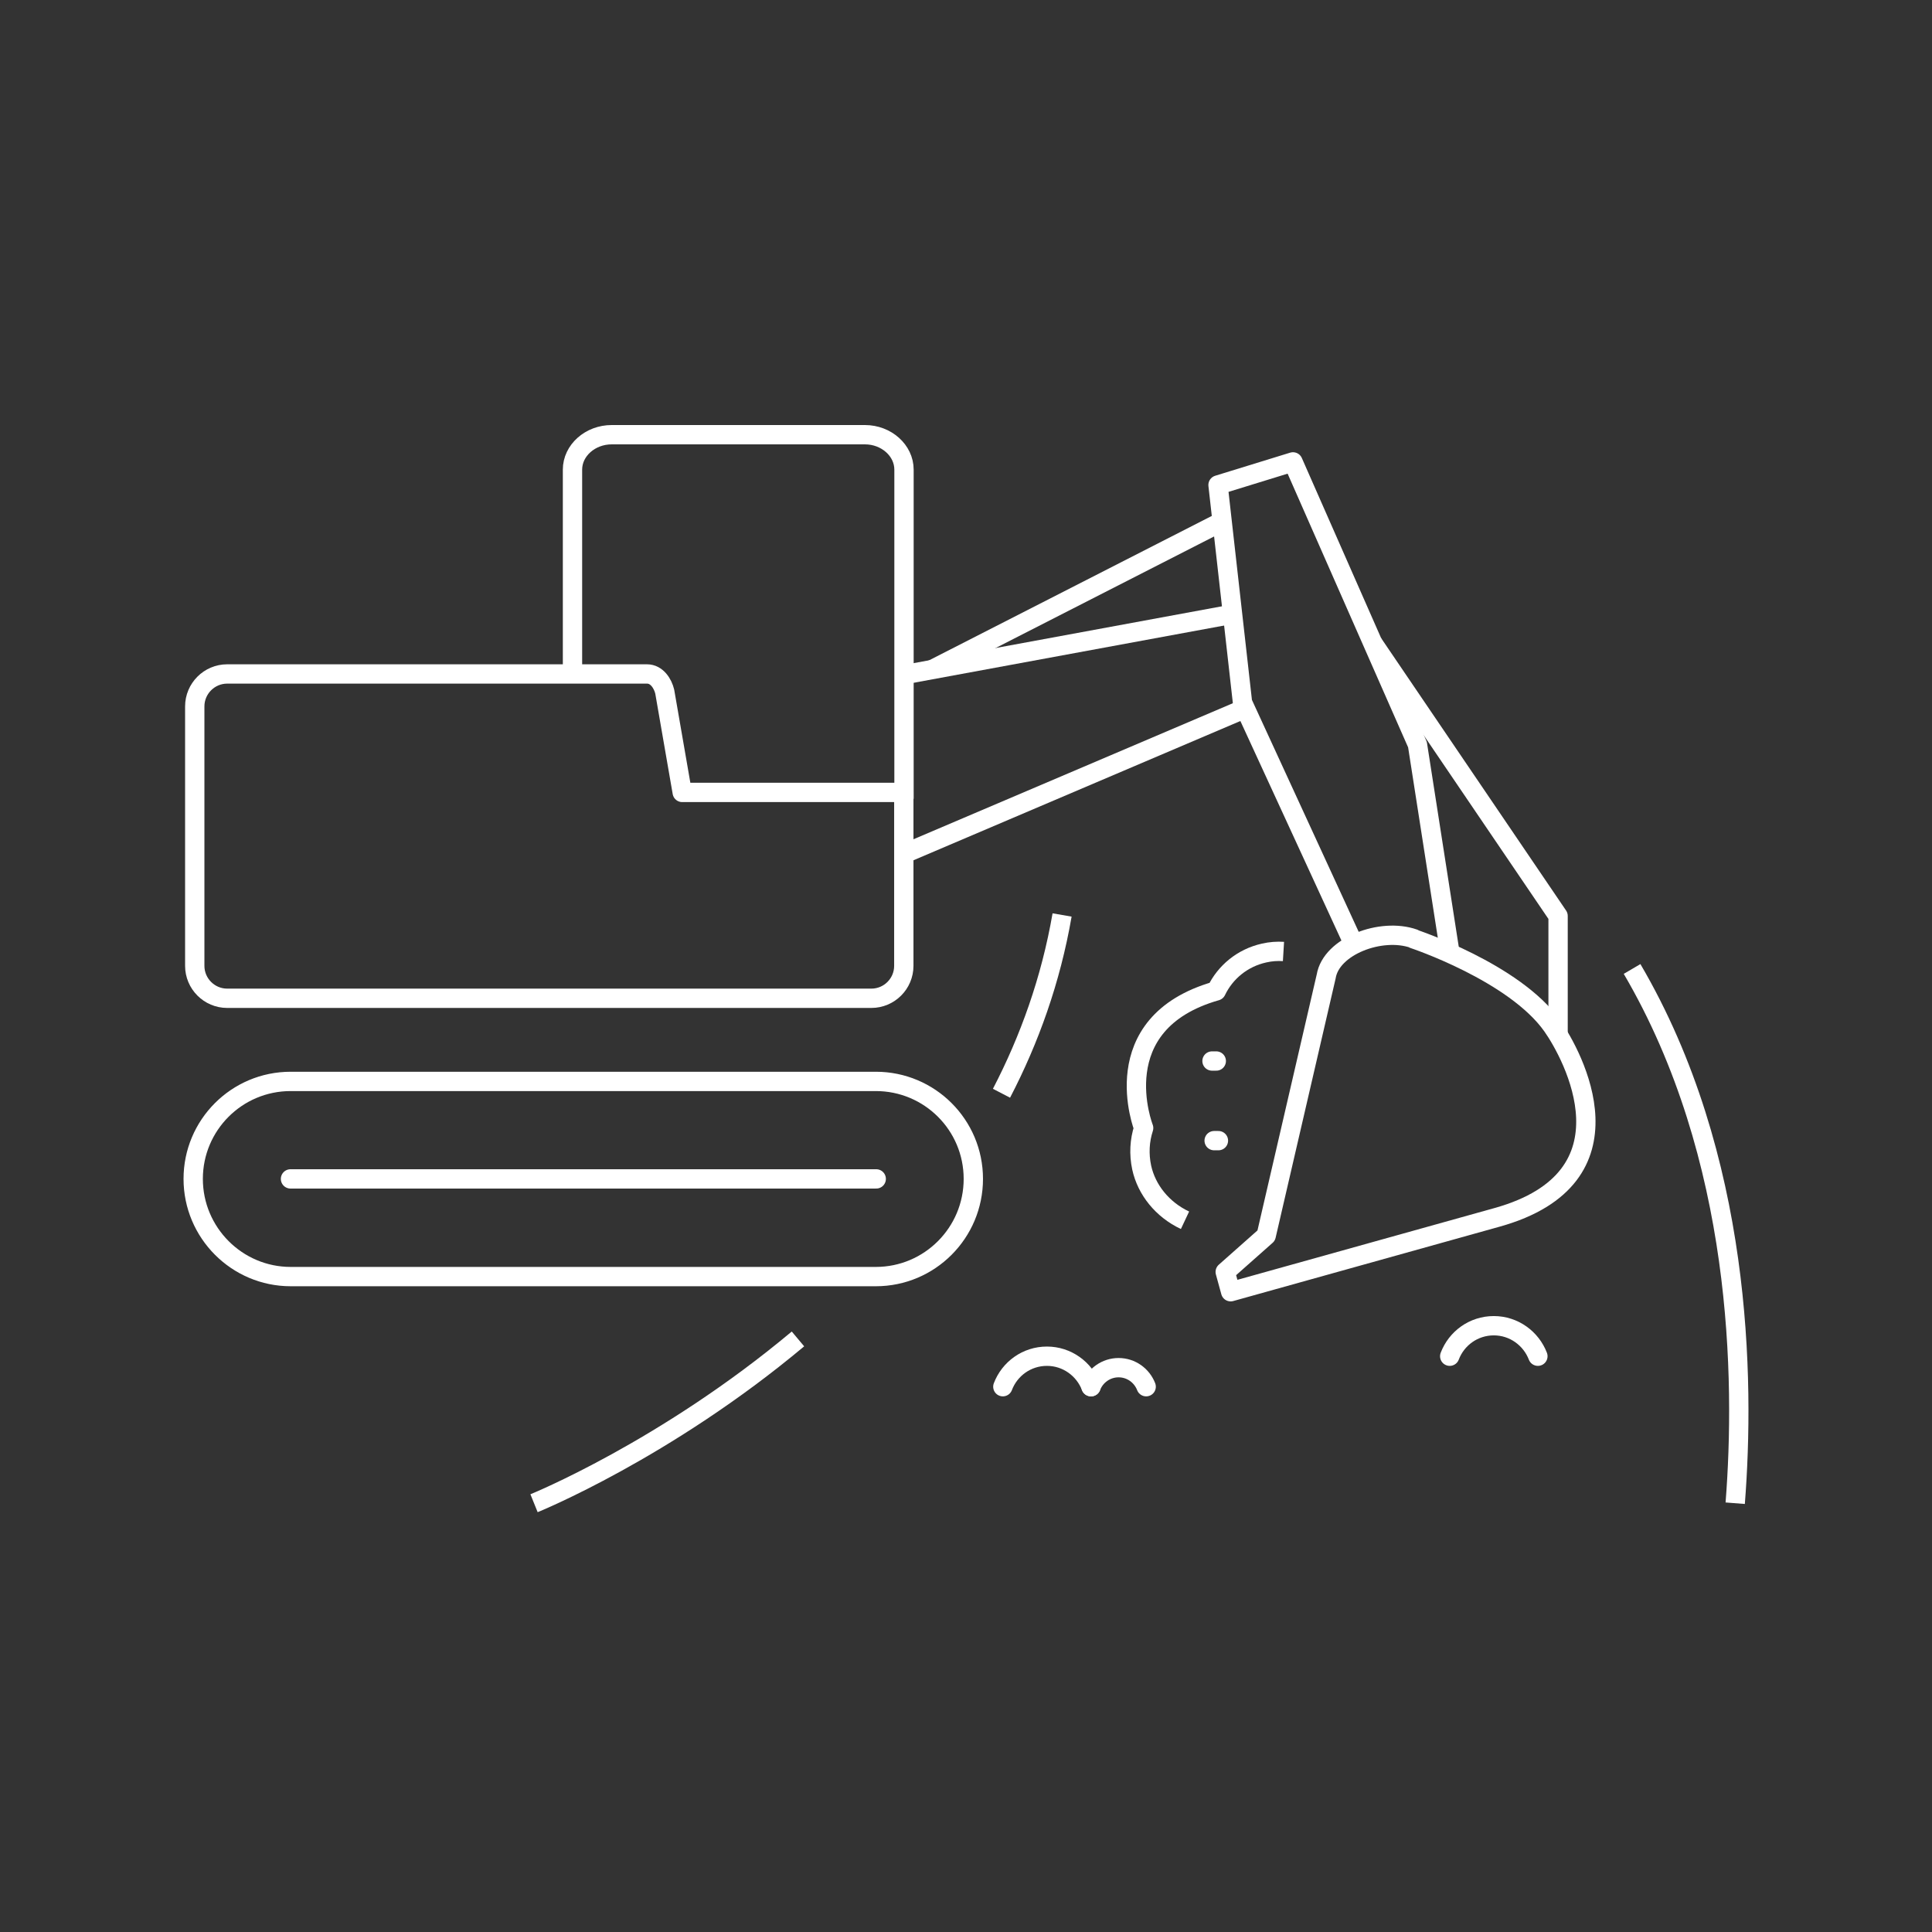
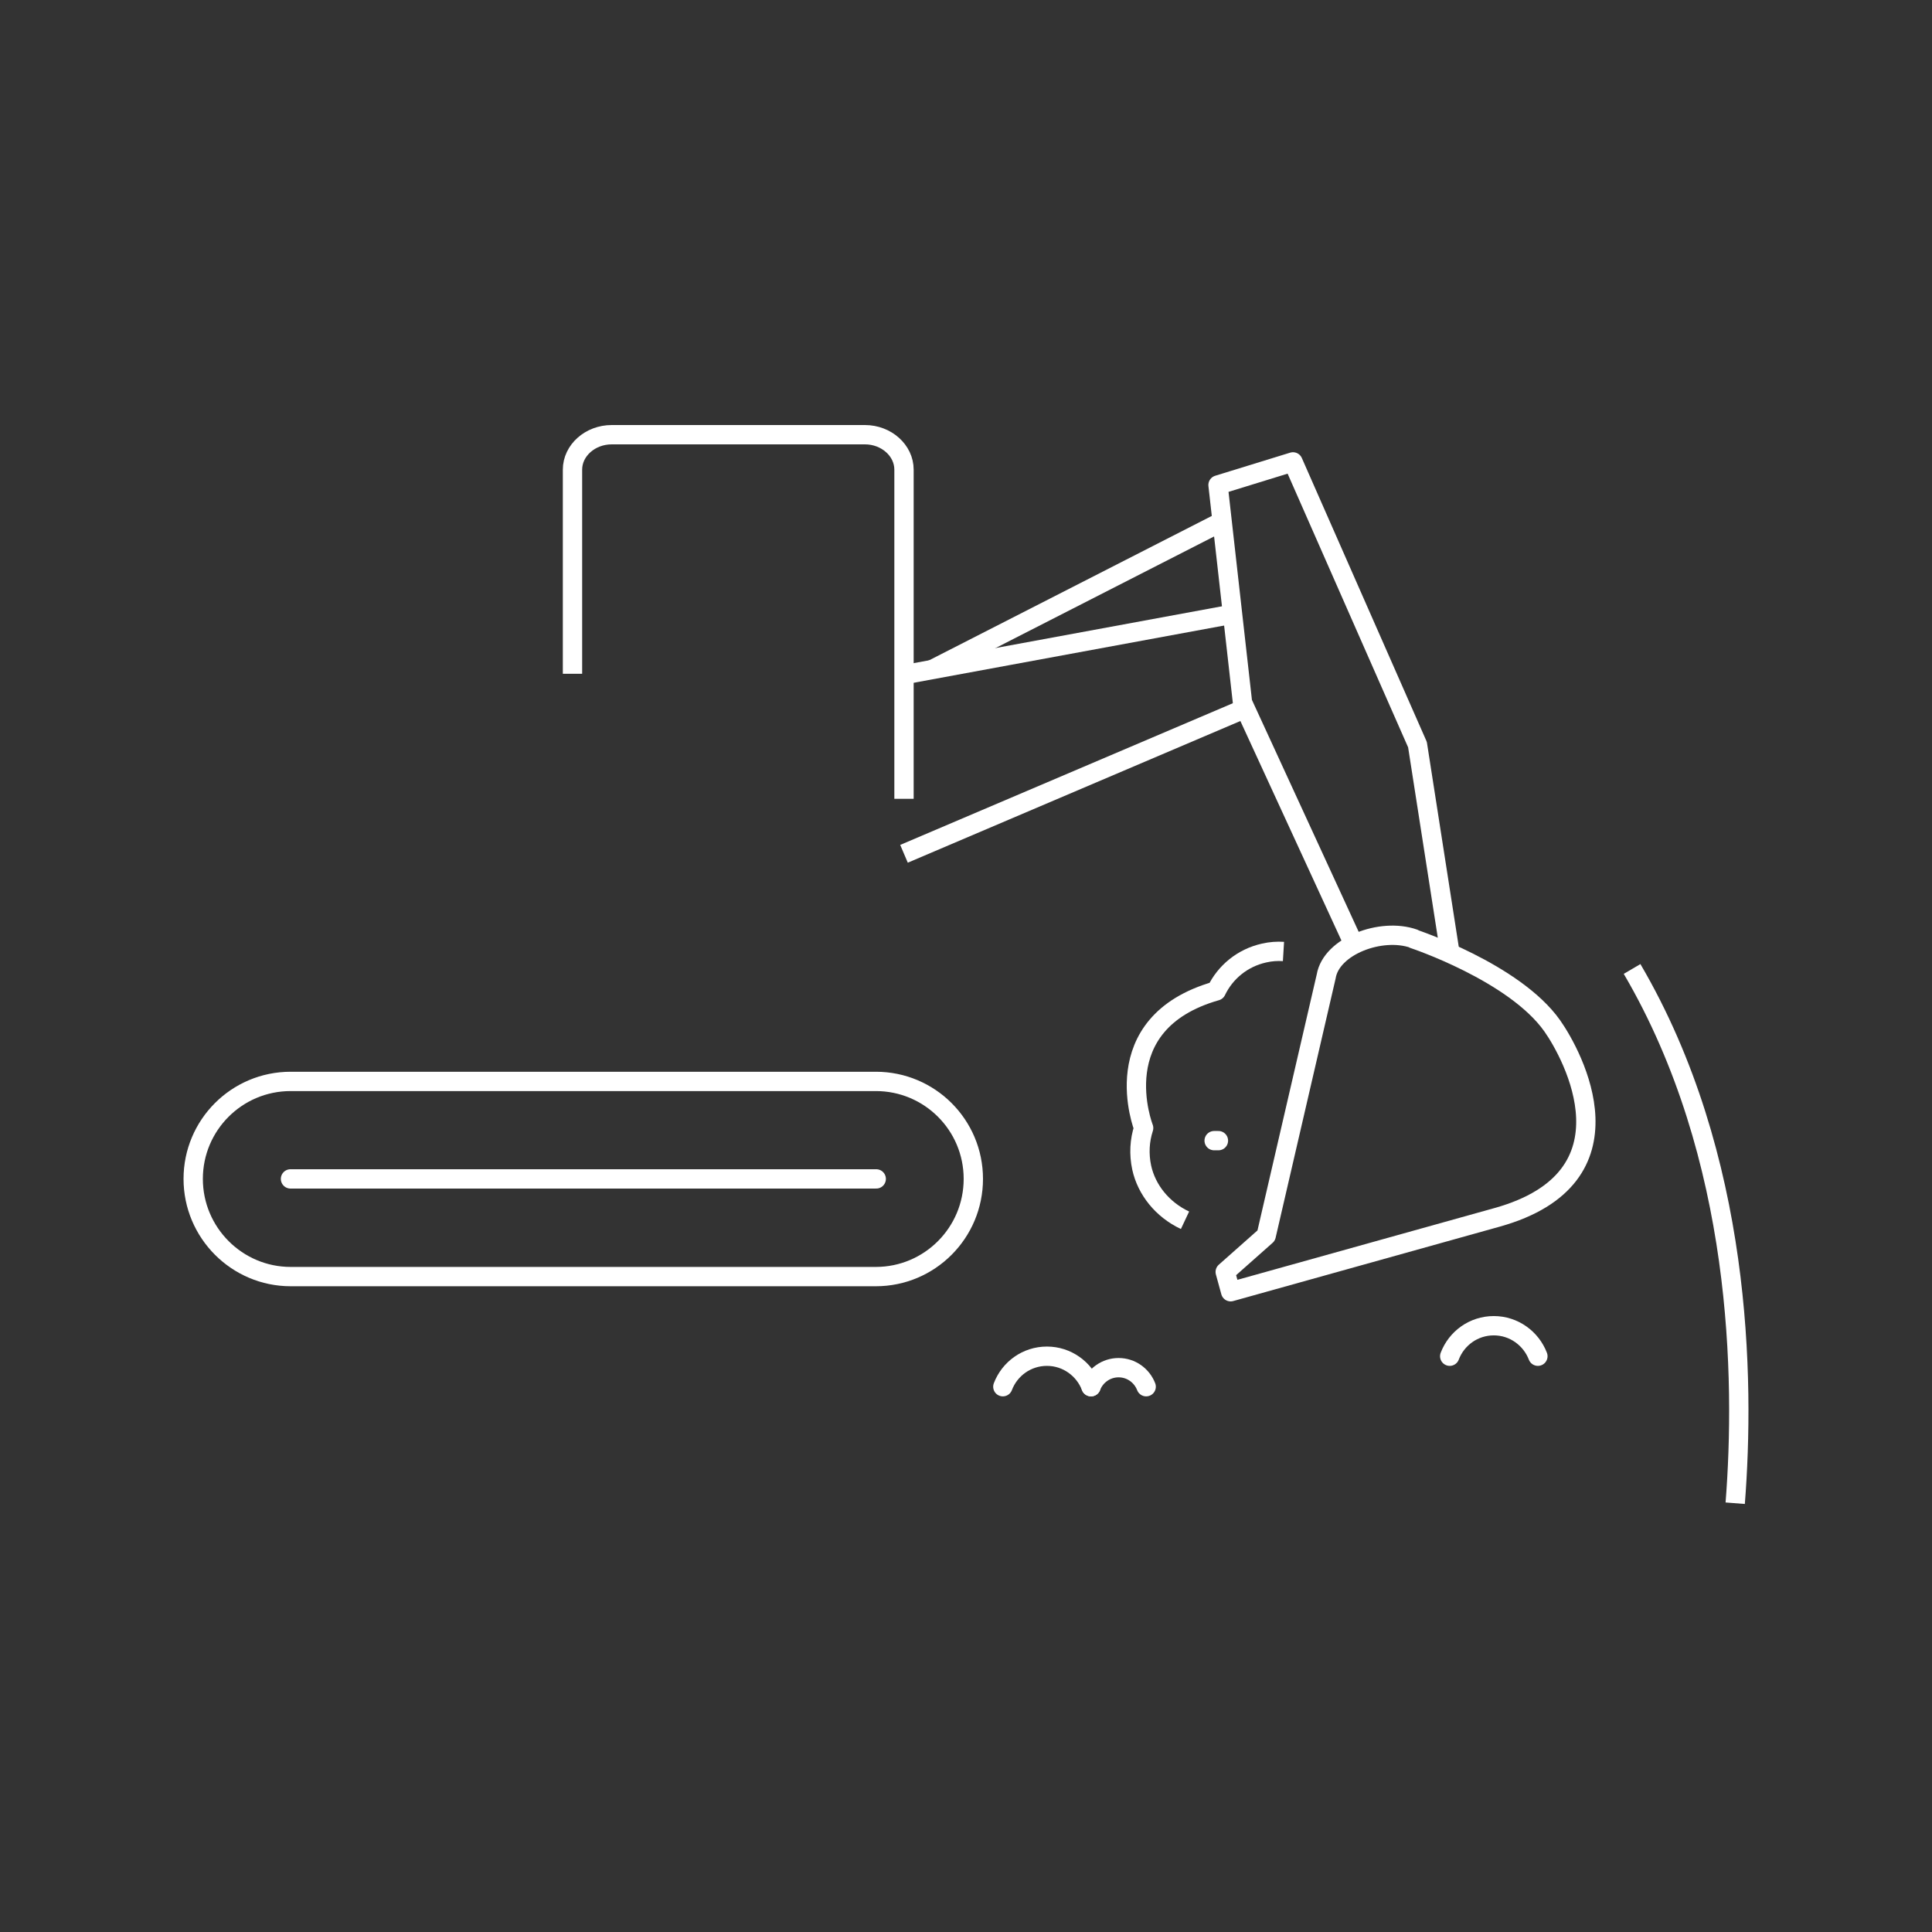
<svg xmlns="http://www.w3.org/2000/svg" width="200" height="200" viewBox="0 0 200 200" fill="none">
  <rect x="0" y="0" width="200" height="200" fill="#333333" stroke="none" />
  <path d="M112.942 143.551C112.238 141.721 110.469 140.395 108.378 140.395C106.287 140.395 104.518 141.701 103.814 143.551" stroke="white" stroke-width="2" stroke-linecap="round" stroke-linejoin="round" />
  <path d="M118.651 143.551C118.209 142.405 117.103 141.581 115.797 141.581C114.49 141.581 113.384 142.405 112.942 143.551" stroke="white" stroke-width="2" stroke-linecap="round" stroke-linejoin="round" />
  <path d="M159.202 140.395C158.498 138.565 156.729 137.238 154.638 137.238C152.547 137.238 150.778 138.545 150.074 140.395" stroke="white" stroke-width="2" stroke-linecap="round" stroke-linejoin="round" />
  <path d="M90.686 111.947H30.092C24.503 111.947 20 116.471 20 122.039C20 127.608 24.523 132.152 30.092 132.152H90.666C96.235 132.152 100.759 127.628 100.759 122.039C100.759 116.45 96.235 111.947 90.666 111.947H90.686Z" stroke="white" stroke-width="2" stroke-linejoin="round" />
  <path d="M127.598 63.576L93.582 69.849" stroke="white" stroke-width="2" stroke-linejoin="round" />
  <path d="M93.582 88.385L128.885 73.347" stroke="white" stroke-width="2" stroke-linejoin="round" />
  <path d="M150.074 98.497L146.737 77.086L133.85 47.815L126.09 50.207L128.623 72.724L140.163 97.794" stroke="white" stroke-width="2" stroke-linejoin="round" />
  <path d="M146.335 97.191C146.335 97.191 156.769 100.649 160.689 106.197C162.8 109.193 169.736 121.899 154.98 126.02L127.397 133.72L126.834 131.669L131.076 127.91L137.288 101.071C137.811 97.934 142.977 95.984 146.355 97.171L146.335 97.191Z" stroke="white" stroke-width="2" stroke-linejoin="round" />
-   <path d="M142.113 66.572L161.292 94.818V107.142" stroke="white" stroke-width="2" stroke-linejoin="round" />
  <path d="M96.517 69.306L126.512 53.987" stroke="white" stroke-width="2" stroke-linejoin="round" />
  <path d="M93.582 82.695V48.619C93.582 46.628 91.752 45 89.541 45H63.325C61.093 45 59.264 46.628 59.264 48.619V69.748" stroke="white" stroke-width="2" stroke-linejoin="round" />
  <path d="M30.072 122.039H90.707" stroke="white" stroke-width="2" stroke-linecap="round" stroke-linejoin="round" />
-   <path d="M70.623 82.032L68.813 71.598C68.612 70.754 67.989 69.768 66.984 69.768H23.518C21.669 69.768 20.161 71.276 20.161 73.126V99.985C20.161 101.835 21.669 103.342 23.518 103.342H90.204C92.054 103.342 93.562 101.835 93.562 99.985V82.032H70.623Z" stroke="white" stroke-width="2" stroke-linejoin="round" />
-   <path d="M125.467 109.836H125.909" stroke="white" stroke-width="2" stroke-linecap="round" stroke-linejoin="round" />
  <path d="M125.688 118.079H126.131" stroke="white" stroke-width="2" stroke-linecap="round" stroke-linejoin="round" />
  <path d="M122.672 126.322C120.32 125.216 118.692 123.165 118.189 120.873C117.888 119.466 117.968 118.059 118.39 116.772C118.39 116.772 114.128 105.936 125.909 102.579C126.834 100.649 128.603 99.161 130.855 98.658C131.559 98.497 132.202 98.457 132.865 98.497" stroke="white" stroke-width="2" stroke-linejoin="round" />
-   <path d="M103.674 113.173C106.569 107.605 108.781 101.453 109.947 94.718" stroke="white" stroke-width="2" stroke-linejoin="round" />
-   <path d="M55.283 155.613C55.283 155.613 68.873 150.105 82.605 138.605" stroke="white" stroke-width="2" stroke-linejoin="round" />
  <path d="M179.628 155.613C180.633 142.767 180.351 119.748 168.952 100.307" stroke="white" stroke-width="2" stroke-linejoin="round" />
</svg>